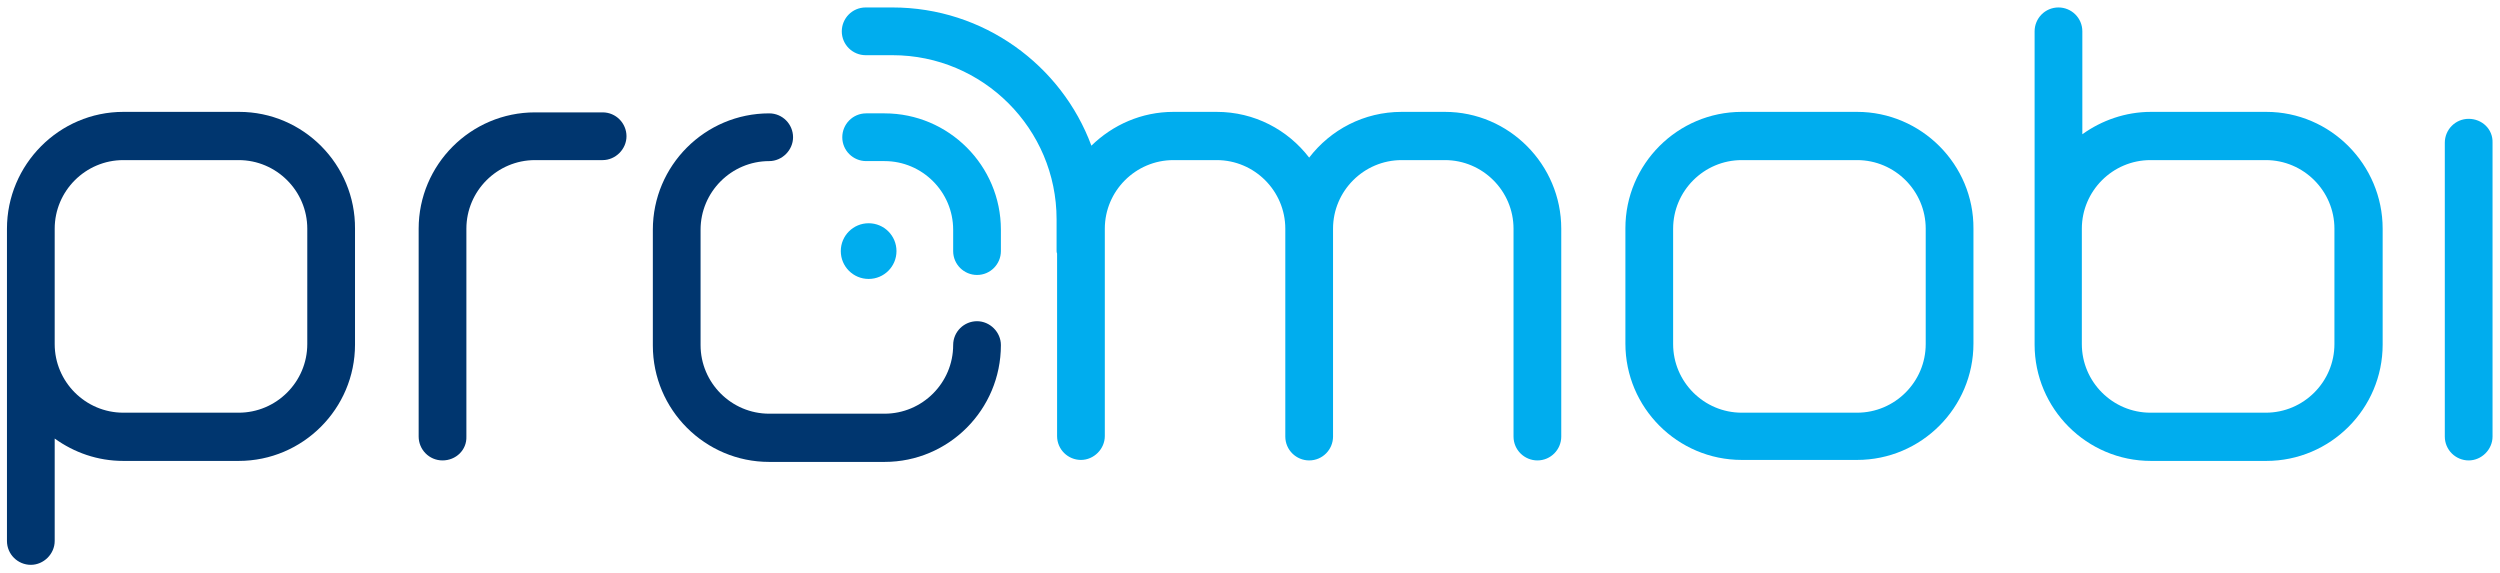
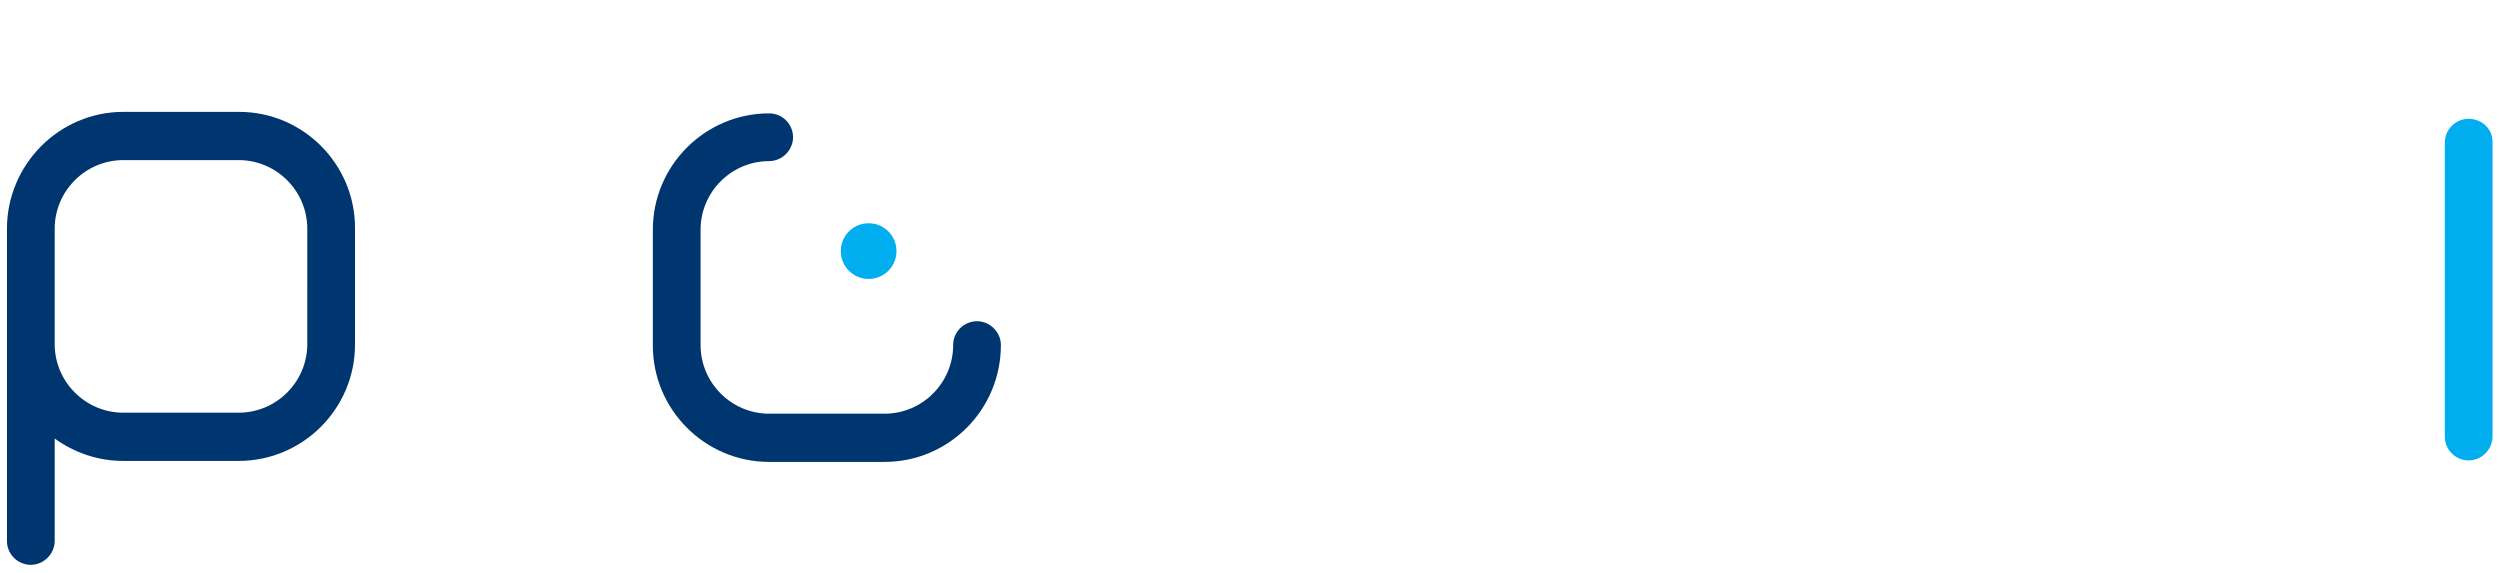
<svg xmlns="http://www.w3.org/2000/svg" version="1.1" id="Layer_1" x="0px" y="0px" viewBox="0 0 502.8 115.3" style="enable-background:new 0 0 502.8 115.3;" xml:space="preserve">
  <style type="text/css">
	.st0{fill:#00366F;}
	.st1{fill:#00ADEE;}
</style>
  <g>
    <g>
      <path class="st0" d="M177.9,92.9h-23.2c-12.9,0-23.4-10.5-23.4-23.4V46.2c0-12.9,10.5-23.4,23.4-23.4c2.7,0,4.8,2.2,4.8,4.8    s-2.2,4.8-4.8,4.8c-7.6,0-13.8,6.2-13.8,13.8v23.2c0,7.6,6.2,13.8,13.8,13.8h23.2c7.6,0,13.8-6.2,13.8-13.8c0-2.7,2.2-4.8,4.8-4.8    s4.8,2.2,4.8,4.8C201.3,82.4,190.8,92.9,177.9,92.9z" />
    </g>
    <g>
-       <path class="st0" d="M89,92.6c-2.7,0-4.8-2.2-4.8-4.8V46c0-12.9,10.5-23.4,23.4-23.4h13.6c2.7,0,4.8,2.2,4.8,4.8s-2.2,4.8-4.8,4.8    h-13.6c-7.6,0-13.8,6.2-13.8,13.8v41.8C93.9,90.5,91.7,92.6,89,92.6z" />
-     </g>
-     <path class="st1" d="M177.9,22.8h-3.7c-2.7,0-4.8,2.2-4.8,4.8c0,2.7,2.2,4.8,4.8,4.8h3.7c7.6,0,13.8,6.2,13.8,13.8v4.3   c0,2.7,2.2,4.8,4.8,4.8c2.7,0,4.8-2.2,4.8-4.8v-4.3C201.3,33.3,190.8,22.8,177.9,22.8z" />
+       </g>
    <path class="st1" d="M174.7,44.9c-3.1,0-5.6,2.5-5.6,5.6c0,3.1,2.5,5.6,5.6,5.6c3.1,0,5.6-2.5,5.6-5.6   C180.3,47.4,177.8,44.9,174.7,44.9z" />
-     <path class="st1" d="M290.6,22.5h-8.7c-7.6,0-14.3,3.6-18.6,9.2c-4.3-5.6-11-9.2-18.6-9.2H236c-6.4,0-12.2,2.6-16.5,6.8   c-6-16.2-21.7-27.8-40-27.8h-5.4c-2.7,0-4.8,2.2-4.8,4.8c0,2.7,2.2,4.8,4.8,4.8h5.4c18.2,0,33,14.8,33,33v6.3c0,0.2,0,0.4,0.1,0.6   v36.7c0,2.7,2.2,4.8,4.8,4.8s4.8-2.2,4.8-4.8V46c0-7.6,6.2-13.8,13.8-13.8h8.7c7.6,0,13.8,6.2,13.8,13.8v41.8   c0,2.7,2.2,4.8,4.8,4.8c2.7,0,4.8-2.2,4.8-4.8V46c0-7.6,6.2-13.8,13.8-13.8h8.7c7.6,0,13.8,6.2,13.8,13.8v41.8   c0,2.7,2.2,4.8,4.8,4.8c2.7,0,4.8-2.2,4.8-4.8V46C314,33.1,303.5,22.5,290.6,22.5z" />
-     <path class="st1" d="M373.5,22.5h-23.2c-12.9,0-23.4,10.5-23.4,23.4v23.2c0,12.9,10.5,23.4,23.4,23.4h23.2   c12.9,0,23.4-10.5,23.4-23.4V46C397,33.1,386.4,22.5,373.5,22.5z M387.3,69.2c0,7.6-6.2,13.8-13.8,13.8h-23.2   c-7.6,0-13.8-6.2-13.8-13.8V46c0-7.6,6.2-13.8,13.8-13.8h23.2c7.6,0,13.8,6.2,13.8,13.8V69.2z" />
-     <path class="st1" d="M455.8,22.5h-23.2c-5.1,0-9.9,1.7-13.8,4.5V6.3c0-2.7-2.2-4.8-4.8-4.8c-2.7,0-4.8,2.2-4.8,4.8V46v13v10.3   c0,12.9,10.5,23.4,23.4,23.4h23.2c12.9,0,23.4-10.5,23.4-23.4V46C479.2,33.1,468.7,22.5,455.8,22.5z M469.5,69.2   c0,7.6-6.2,13.8-13.8,13.8h-23.2c-7.6,0-13.8-6.2-13.8-13.8V59V46c0-7.6,6.2-13.8,13.8-13.8h23.2c7.6,0,13.8,6.2,13.8,13.8V69.2z" />
    <path class="st1" d="M496.5,23.9c-2.7,0-4.8,2.2-4.8,4.8v59.1c0,2.7,2.2,4.8,4.8,4.8s4.8-2.2,4.8-4.8V28.7   C501.4,26,499.2,23.9,496.5,23.9z" />
    <path class="st0" d="M48.1,22.5H24.8C11.9,22.5,1.4,33.1,1.4,46v1.5v21.7v39.6c0,2.7,2.2,4.8,4.8,4.8s4.8-2.2,4.8-4.8V88.2   c3.9,2.8,8.6,4.5,13.8,4.5h23.2c12.9,0,23.4-10.5,23.4-23.4V46C71.5,33.1,61,22.5,48.1,22.5z M61.8,69.2c0,7.6-6.2,13.8-13.8,13.8   H24.8c-7.6,0-13.8-6.2-13.8-13.8V47.5V46c0-7.6,6.2-13.8,13.8-13.8h23.2c7.6,0,13.8,6.2,13.8,13.8V69.2z" />
  </g>
</svg>